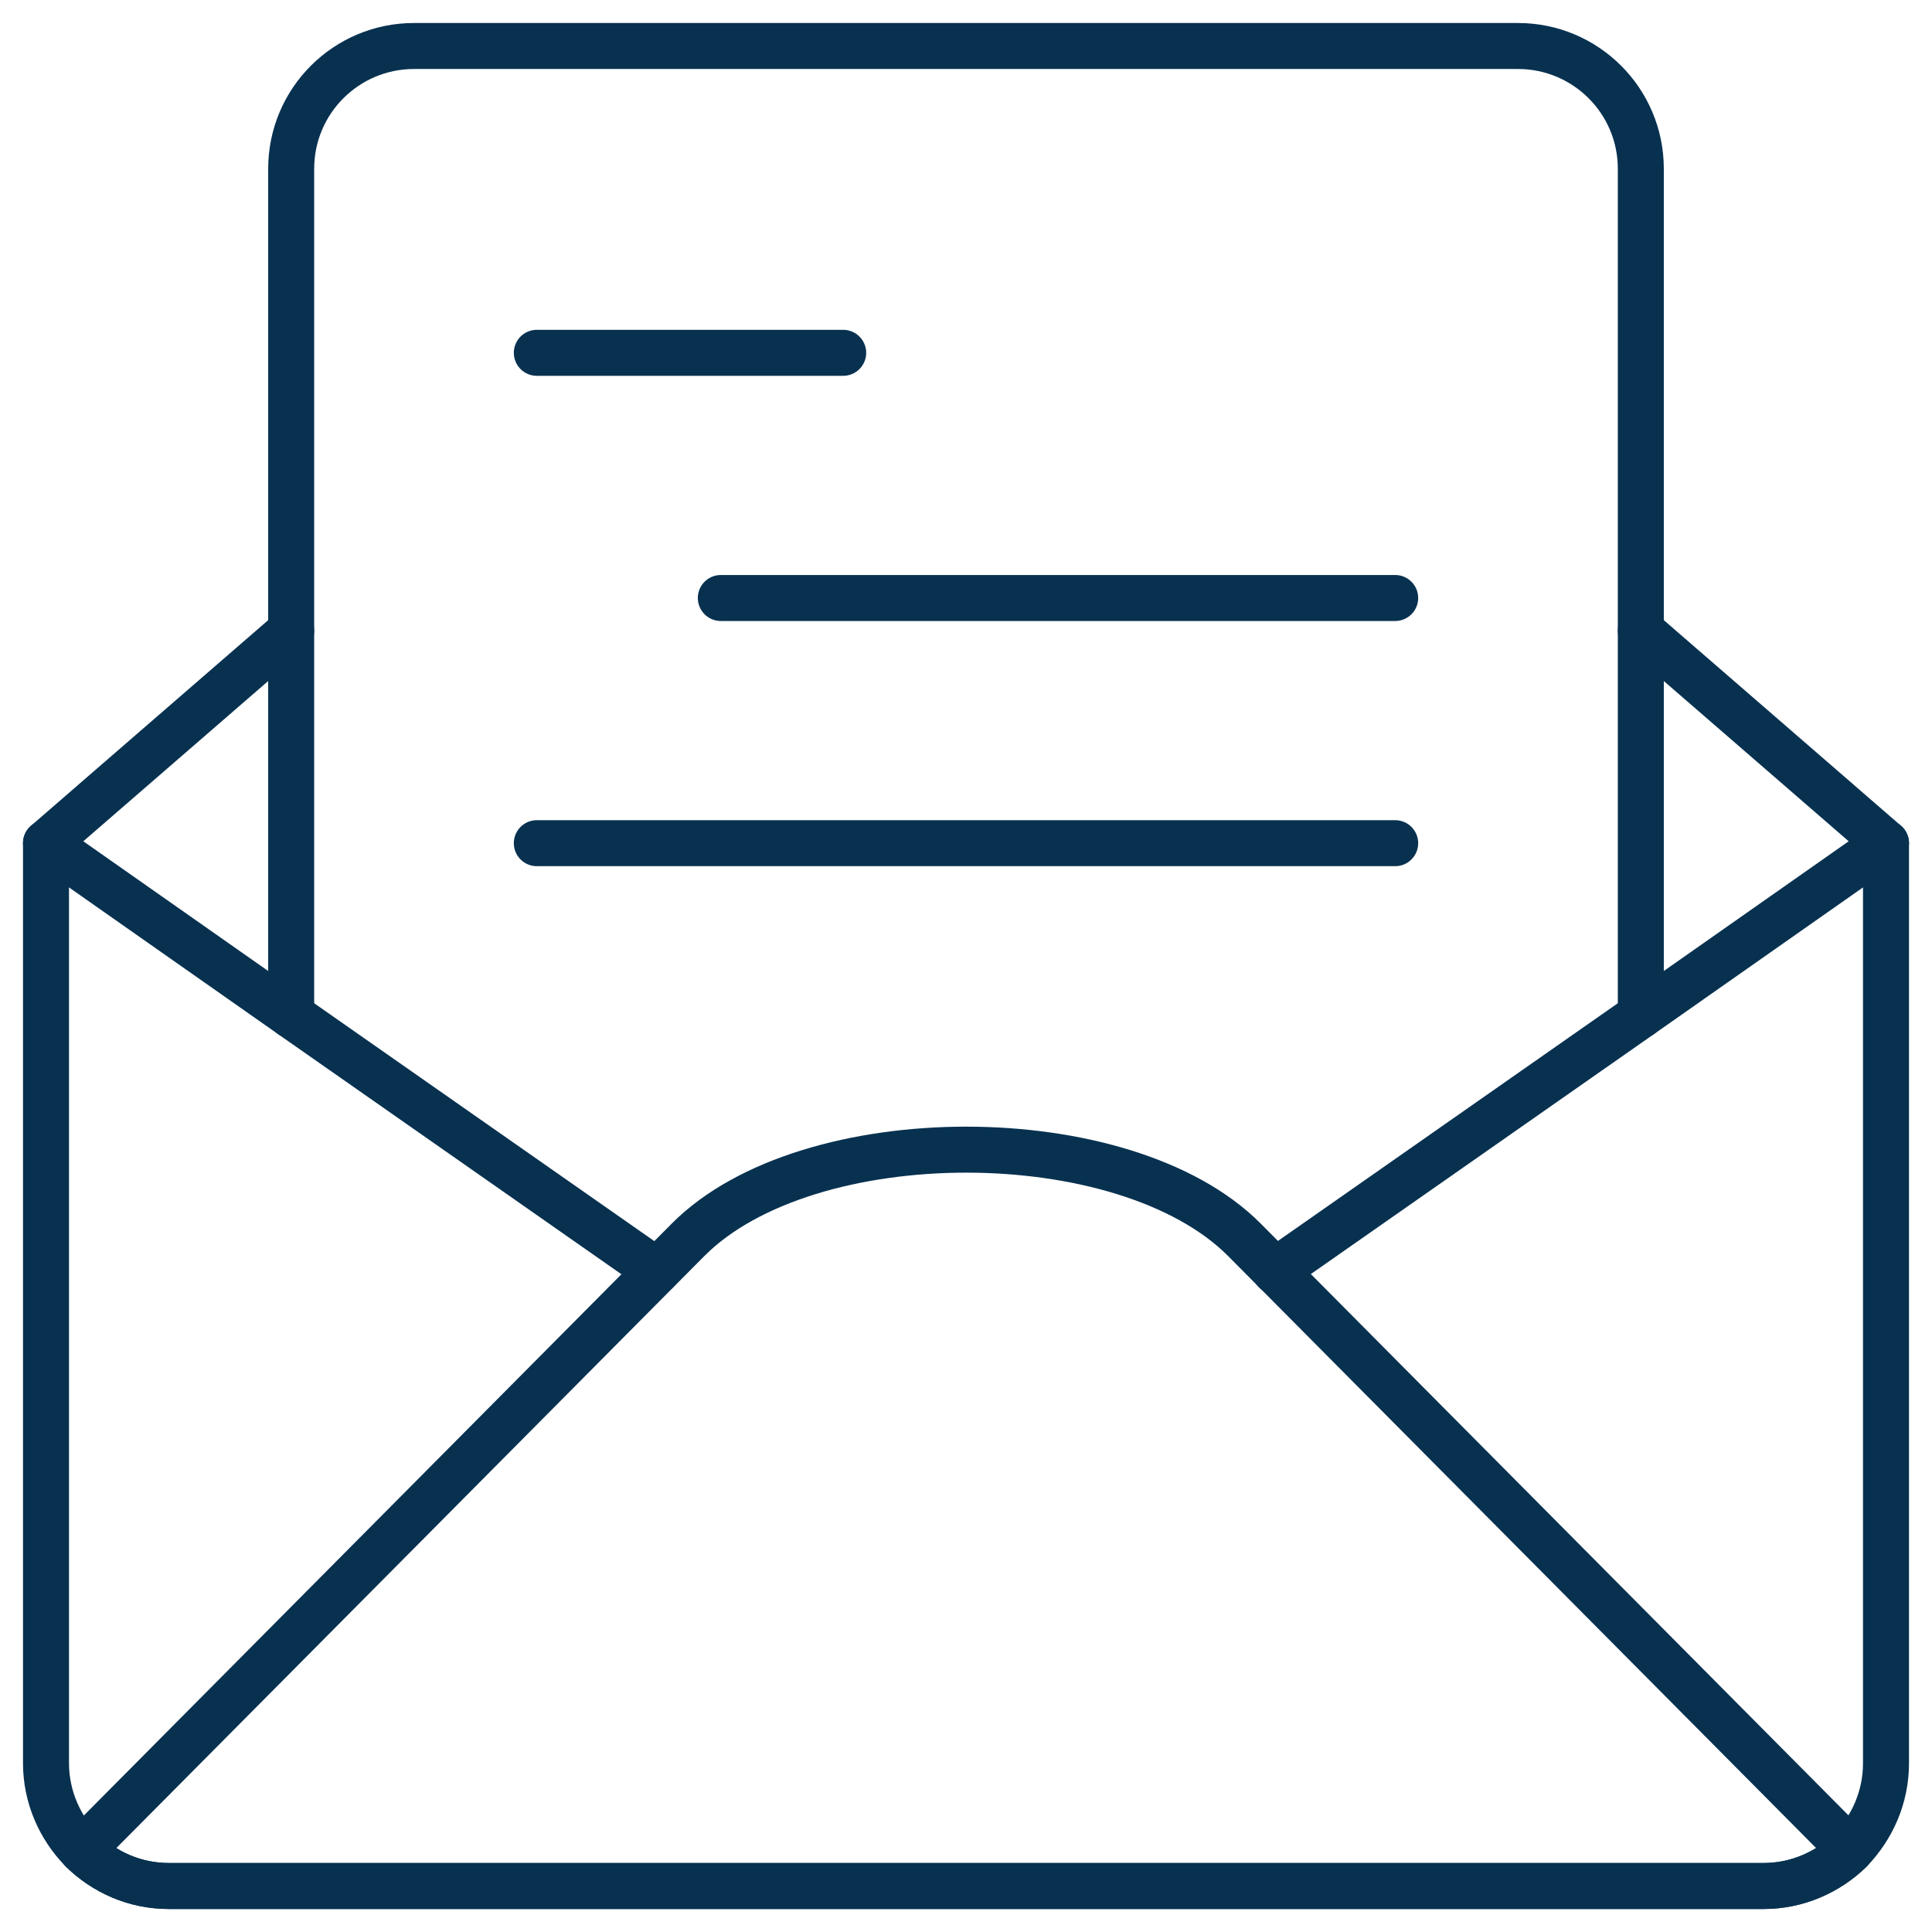
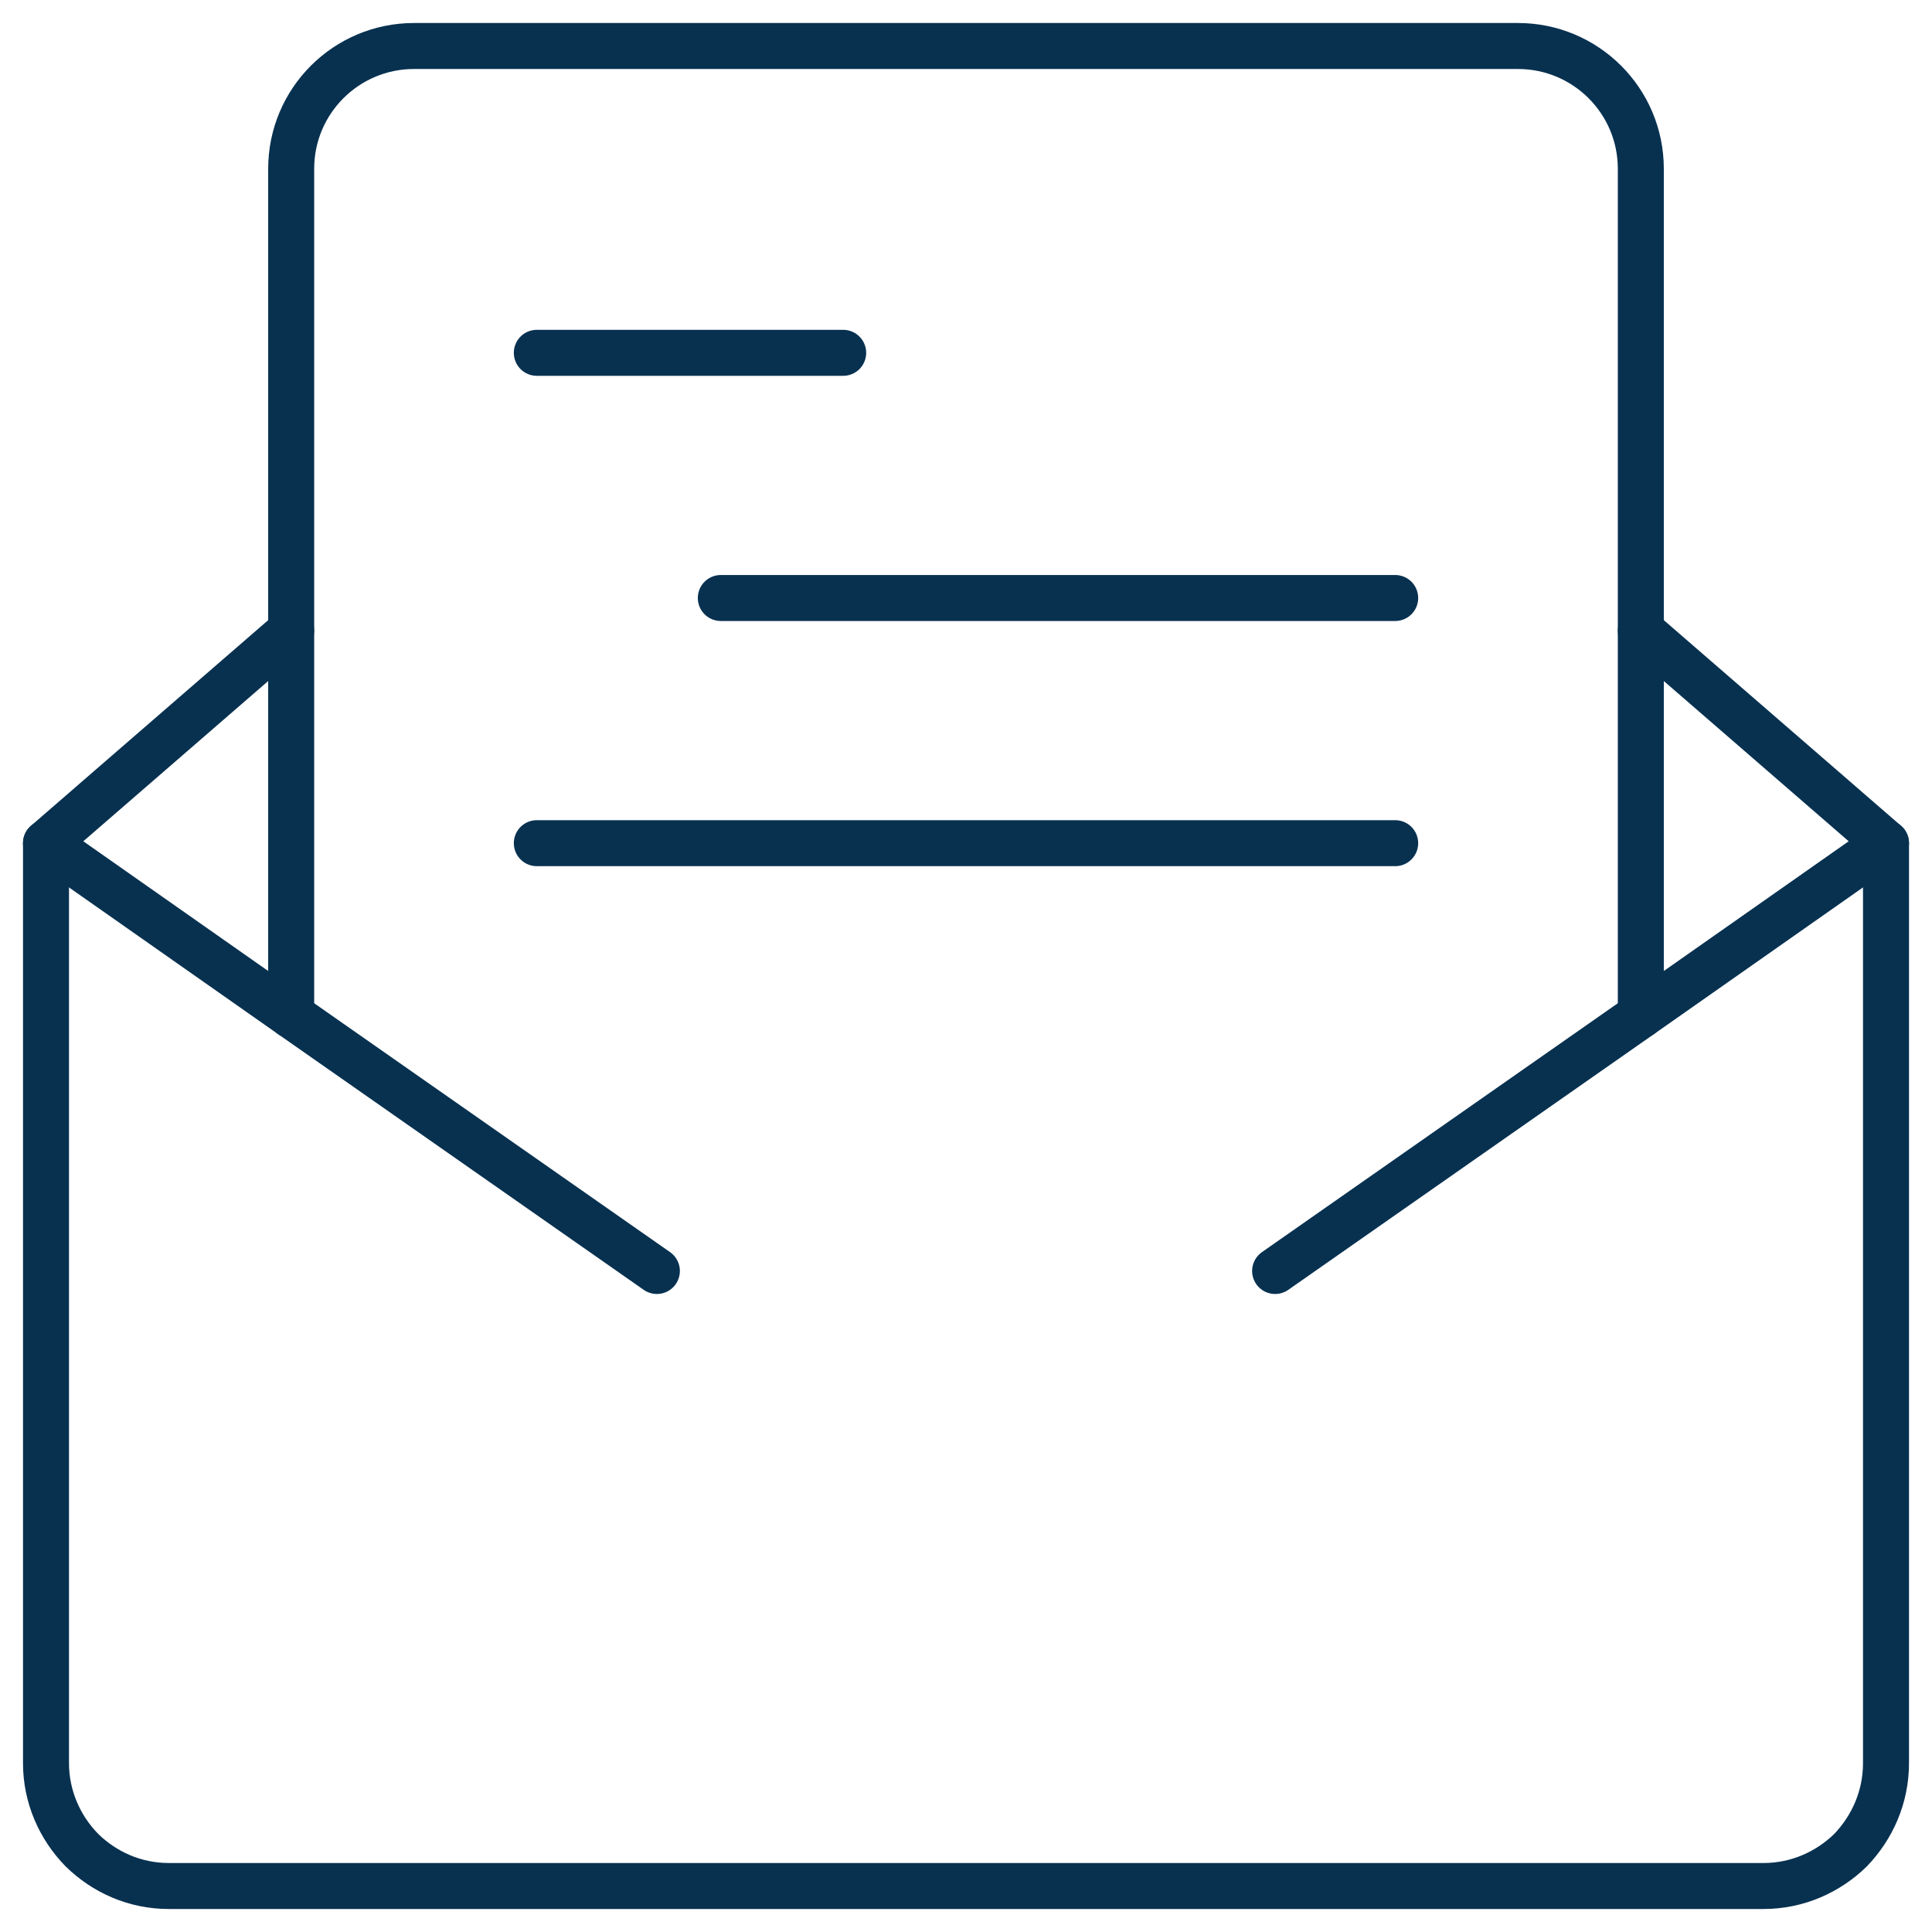
<svg xmlns="http://www.w3.org/2000/svg" version="1.1" id="Layer_1" x="0px" y="0px" width="42px" height="42px" viewBox="0 0 42 42" style="enable-background:new 0 0 42 42;" xml:space="preserve">
  <style type="text/css">
	.st0{fill:none;stroke:#083150;stroke-linecap:round;stroke-linejoin:round;stroke-miterlimit:10;}
</style>
  <g>
    <path class="st0" d="M1,18.33v20c0,0.73,0.3,1.4,0.78,1.89C2.27,40.7,2.93,41,3.67,41h34.67c0.73,0,1.4-0.3,1.89-0.78   C40.7,39.73,41,39.07,41,38.33v-20" />
    <polyline class="st0" points="27.72,27.63 35.67,22.07 41,18.33 35.67,13.71  " />
    <polyline class="st0" points="6.33,13.71 1,18.33 6.33,22.07 14.28,27.63  " />
    <path id="layer2_00000060031438115979225080000002876223658007524507_" class="st0" d="M35.67,22.07V3.67C35.67,2.19,34.47,1,33,1   H9C7.53,1,6.33,2.19,6.33,3.67v18.4" />
    <line id="layer2_00000128444689260212790380000016881385762076458148_" class="st0" x1="11.67" y1="7.67" x2="18.33" y2="7.67" />
    <line id="layer2_00000014608312266744720270000002144787041573452446_" class="st0" x1="15.67" y1="13" x2="30.33" y2="13" />
    <line id="layer2_00000047039912919853556990000002613470525527701385_" class="st0" x1="11.67" y1="18.33" x2="30.33" y2="18.33" />
-     <path id="layer1_00000094576755330531663110000000760030284920606366_" class="st0" d="M27.05,26.95c-2.6-2.61-9.49-2.61-12.09,0   L1.78,40.22C2.27,40.7,2.93,41,3.67,41h34.67c0.73,0,1.4-0.3,1.89-0.78L27.05,26.95z" />
  </g>
</svg>